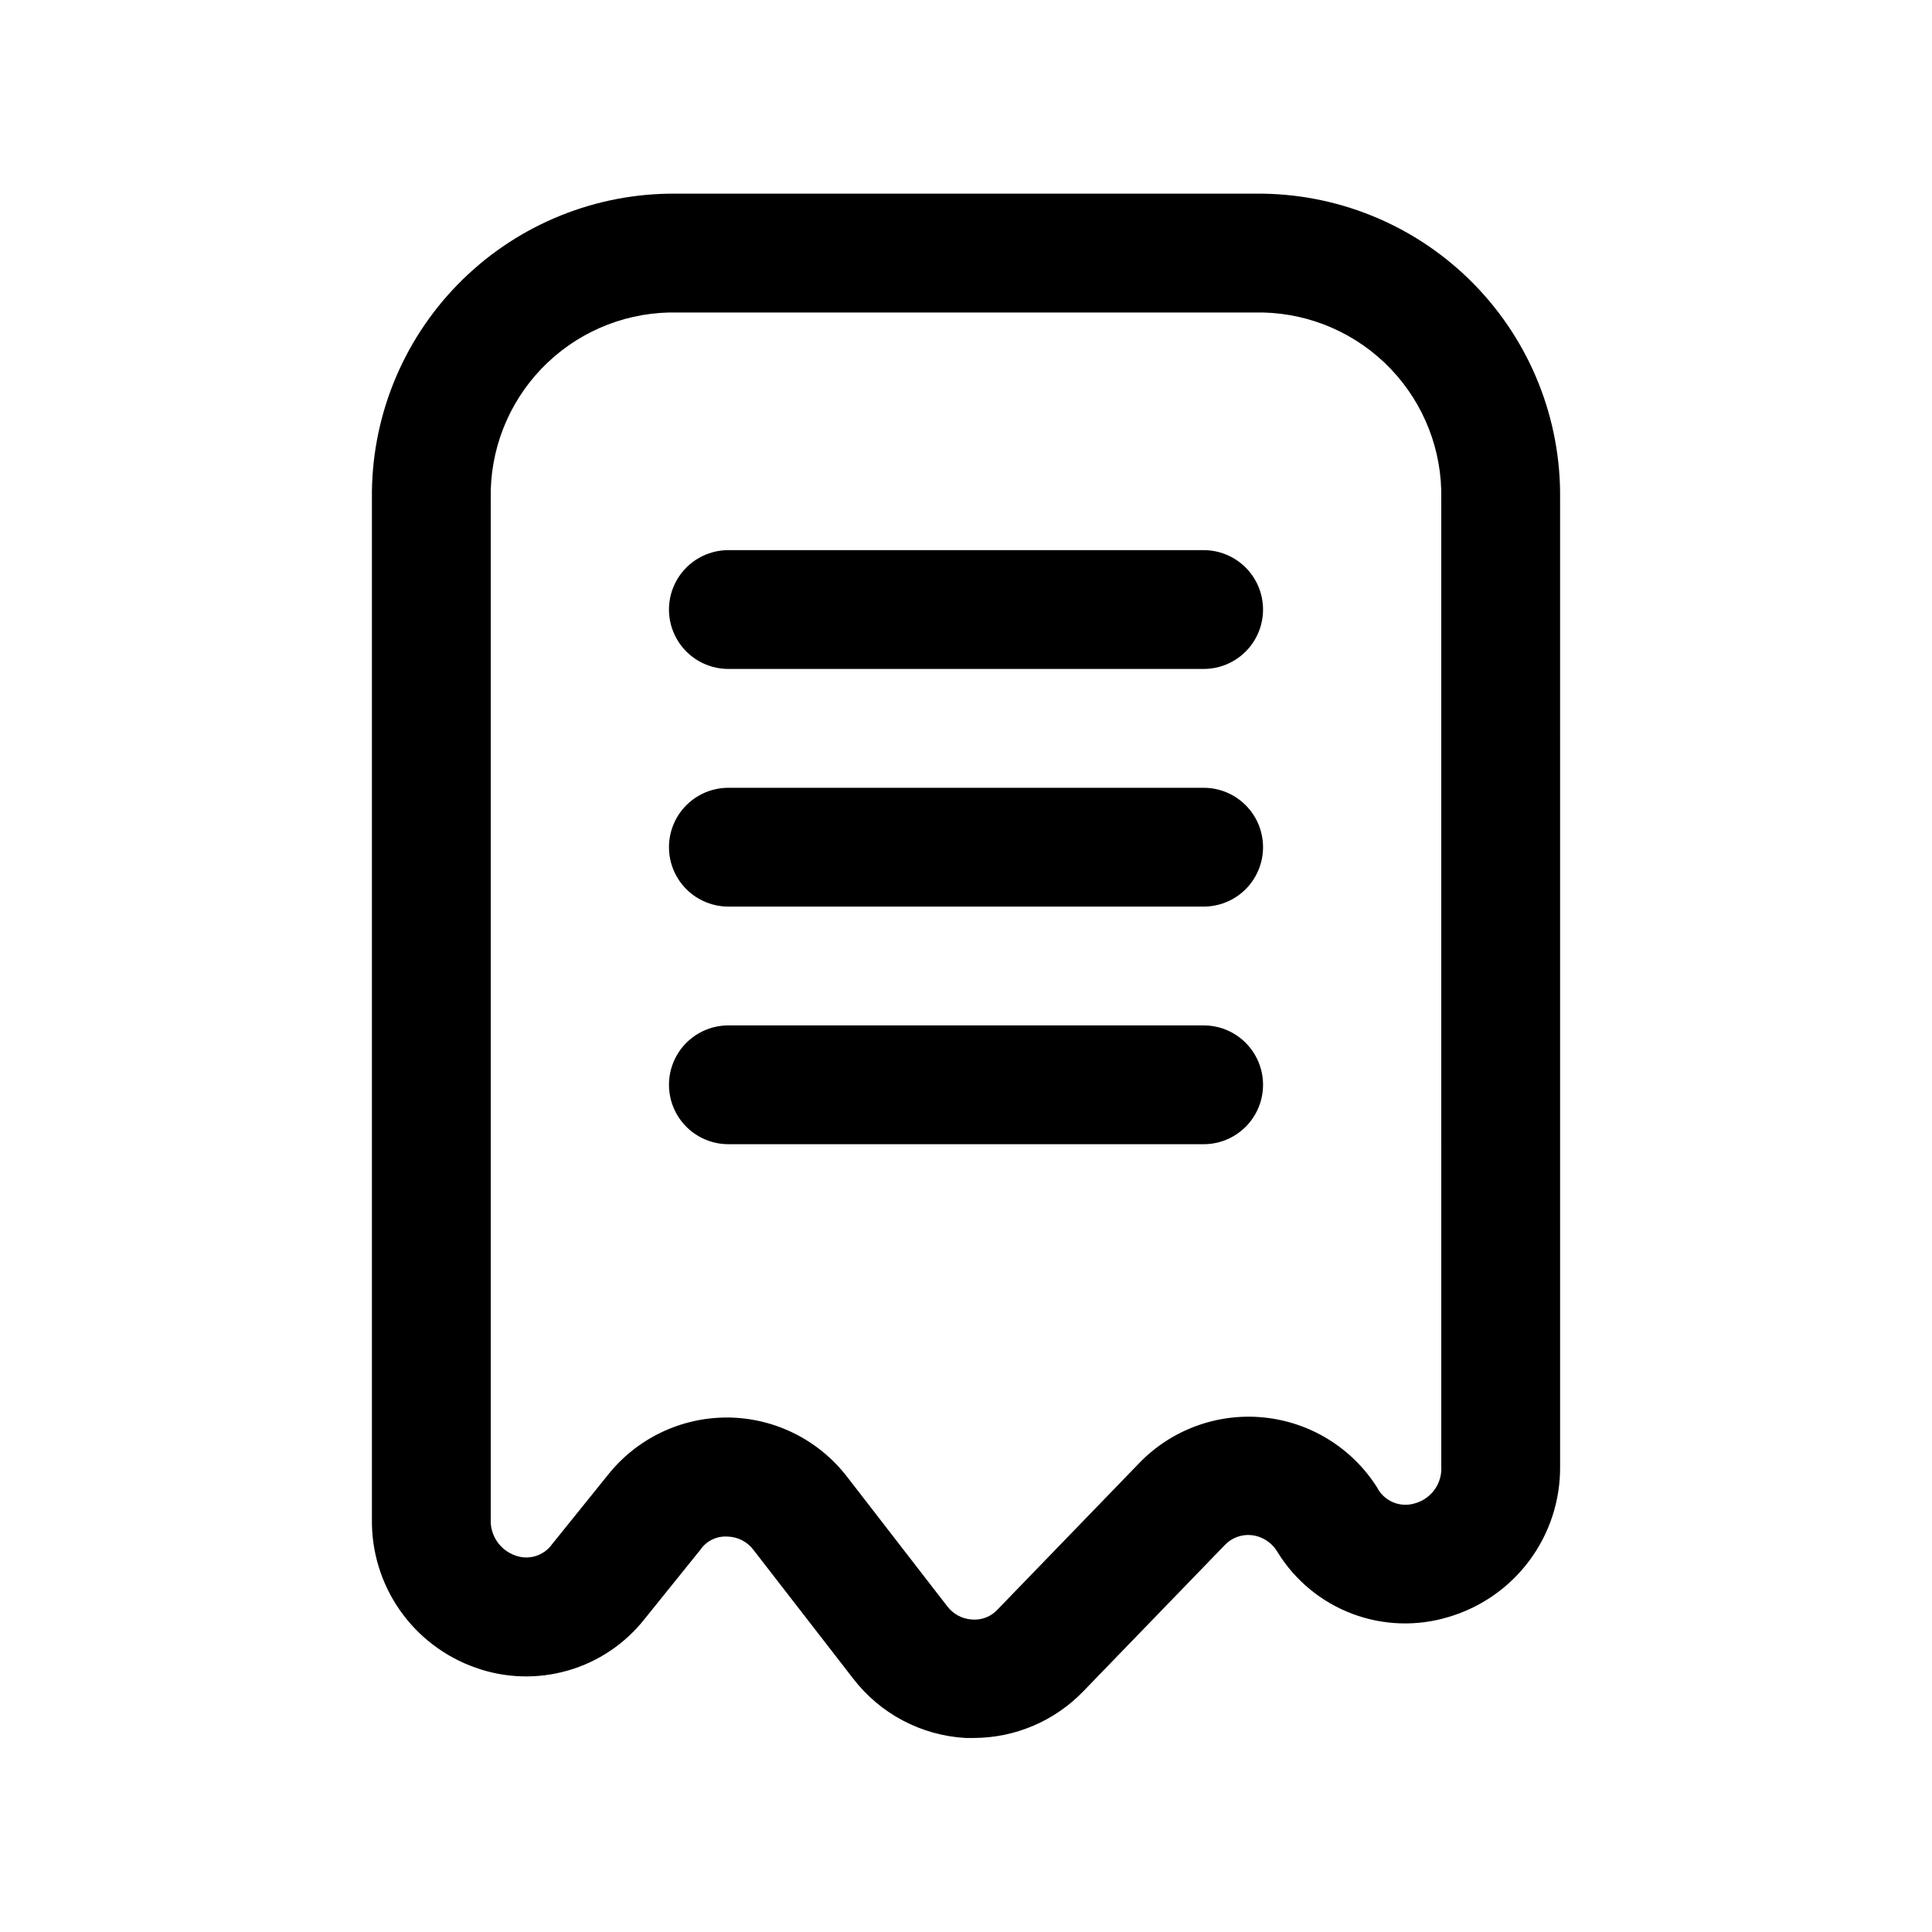
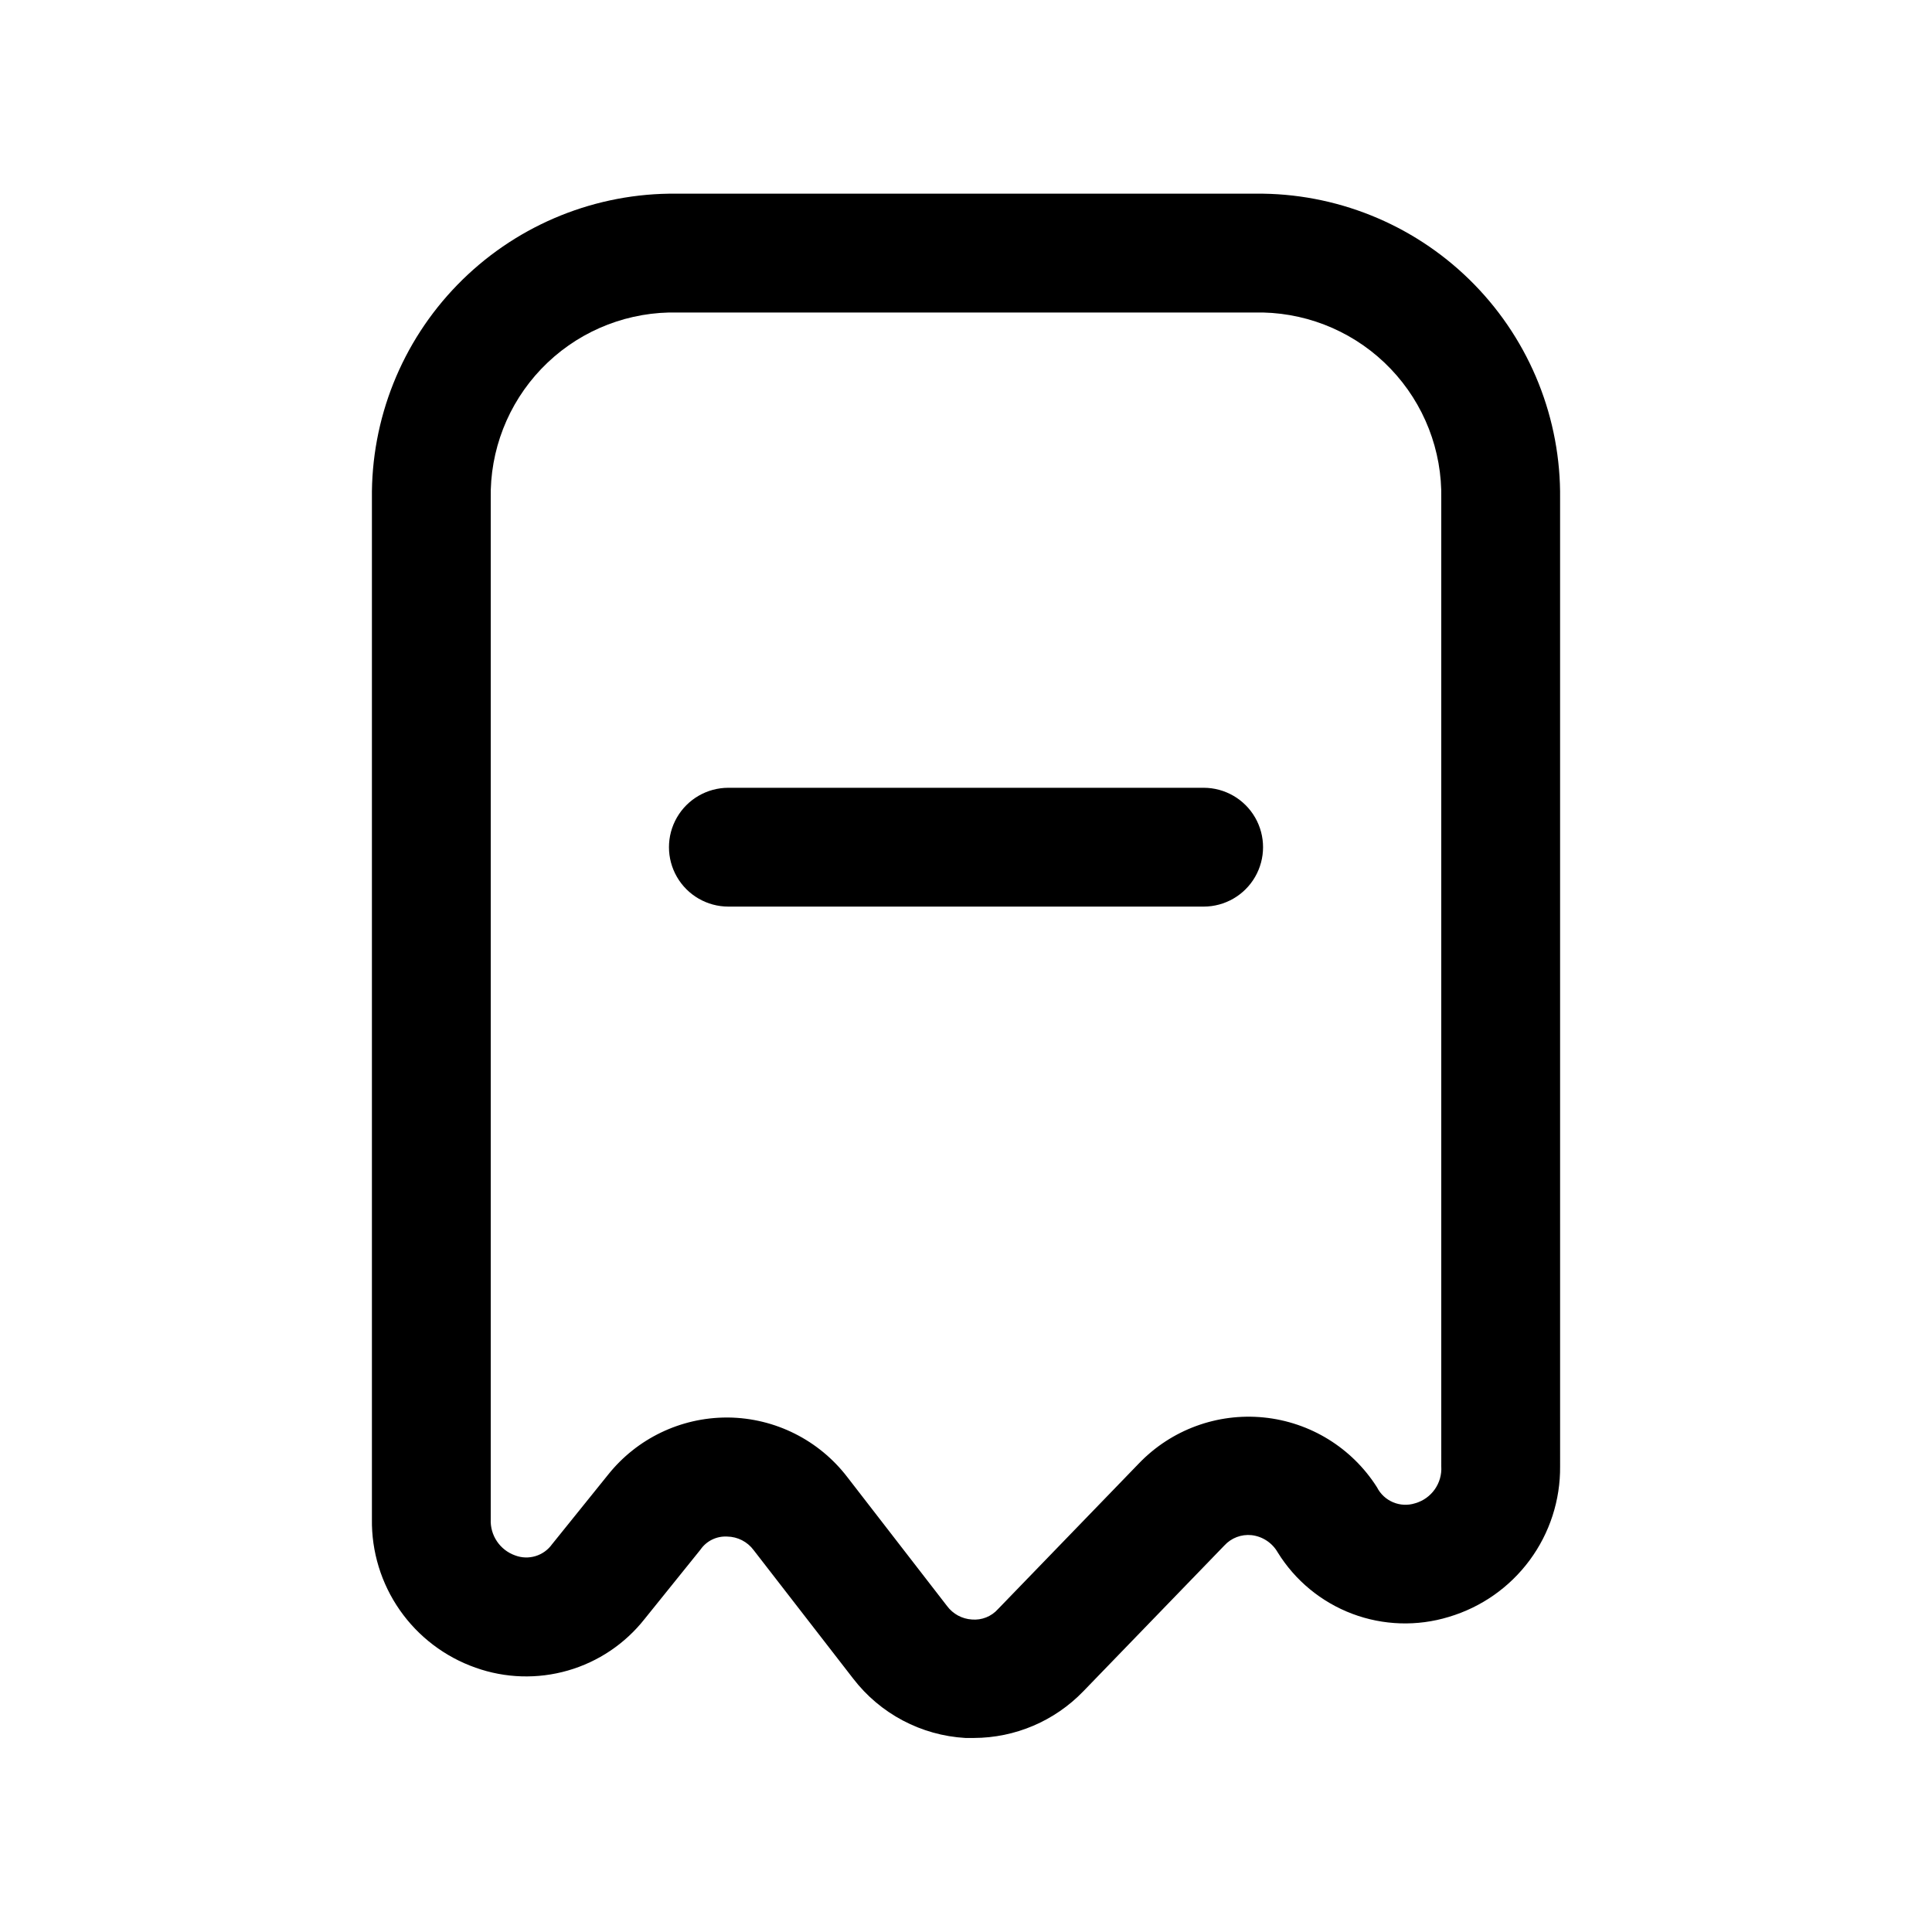
<svg xmlns="http://www.w3.org/2000/svg" fill="#000000" width="800px" height="800px" version="1.1" viewBox="144 144 512 512">
  <g>
    <path d="m557.44 276.19c0.258-21.152-7.887-41.547-22.641-56.703-14.758-15.16-34.926-23.848-56.078-24.16h-157.44c-21.152 0.312-41.32 9-56.074 24.16-14.758 15.156-22.902 35.551-22.645 56.703v270.4c-0.125 8.613 2.461 17.047 7.391 24.109 4.93 7.062 11.957 12.398 20.082 15.254 7.879 2.805 16.438 3.066 24.473 0.75 8.035-2.312 15.145-7.094 20.32-13.66l14.816-18.391h-0.004c1.594-2.297 4.266-3.602 7.055-3.449 2.781 0.035 5.387 1.367 7.039 3.606l26.355 34.023c7.164 9.328 18.031 15.074 29.77 15.746h2.219 0.004c10.945-0.027 21.418-4.496 29.016-12.375l37.375-38.637c1.832-2 4.5-3.016 7.195-2.738 2.898 0.332 5.469 2.019 6.926 4.547 4.606 7.469 11.555 13.195 19.762 16.293 8.207 3.094 17.211 3.387 25.598 0.824 8.586-2.551 16.105-7.82 21.426-15.023 5.32-7.199 8.148-15.938 8.062-24.891zm-31.488 256.39c0.289 4.481-2.582 8.555-6.894 9.793-3.969 1.277-8.277-0.527-10.156-4.25-6.637-10.441-17.699-17.258-30.012-18.484-12.309-1.23-24.504 3.262-33.074 12.188l-37.359 38.621c-1.734 1.941-4.285 2.957-6.879 2.738-2.629-0.156-5.051-1.473-6.613-3.59l-26.355-34.07c-7.523-9.867-19.176-15.723-31.582-15.871h-0.395c-12.258 0-23.848 5.582-31.488 15.164l-14.832 18.406v-0.004c-2.211 3.109-6.242 4.336-9.809 2.977-4.031-1.43-6.652-5.332-6.453-9.605v-270.4c-0.266-12.805 4.555-25.195 13.41-34.449 8.855-9.258 21.016-14.621 33.82-14.926h157.44c12.805 0.305 24.969 5.668 33.82 14.926 8.855 9.254 13.68 21.645 13.41 34.449z" />
-     <path d="m462.98 289.79h-125.95c-5.625 0-10.824 3-13.637 7.875-2.812 4.871-2.812 10.871 0 15.742s8.012 7.871 13.637 7.871h125.95c5.621 0 10.82-3 13.633-7.871s2.812-10.871 0-15.742c-2.812-4.875-8.012-7.875-13.633-7.875z" />
    <path d="m462.98 352.77h-125.95c-5.625 0-10.824 3-13.637 7.871-2.812 4.871-2.812 10.875 0 15.746 2.812 4.871 8.012 7.871 13.637 7.871h125.95c5.621 0 10.82-3 13.633-7.871 2.812-4.871 2.812-10.875 0-15.746-2.812-4.871-8.012-7.871-13.633-7.871z" />
-     <path d="m462.98 415.74h-125.95c-5.625 0-10.824 3-13.637 7.871-2.812 4.871-2.812 10.875 0 15.746s8.012 7.871 13.637 7.871h125.95c5.621 0 10.82-3 13.633-7.871s2.812-10.875 0-15.746c-2.812-4.871-8.012-7.871-13.633-7.871z" />
  </g>
</svg>